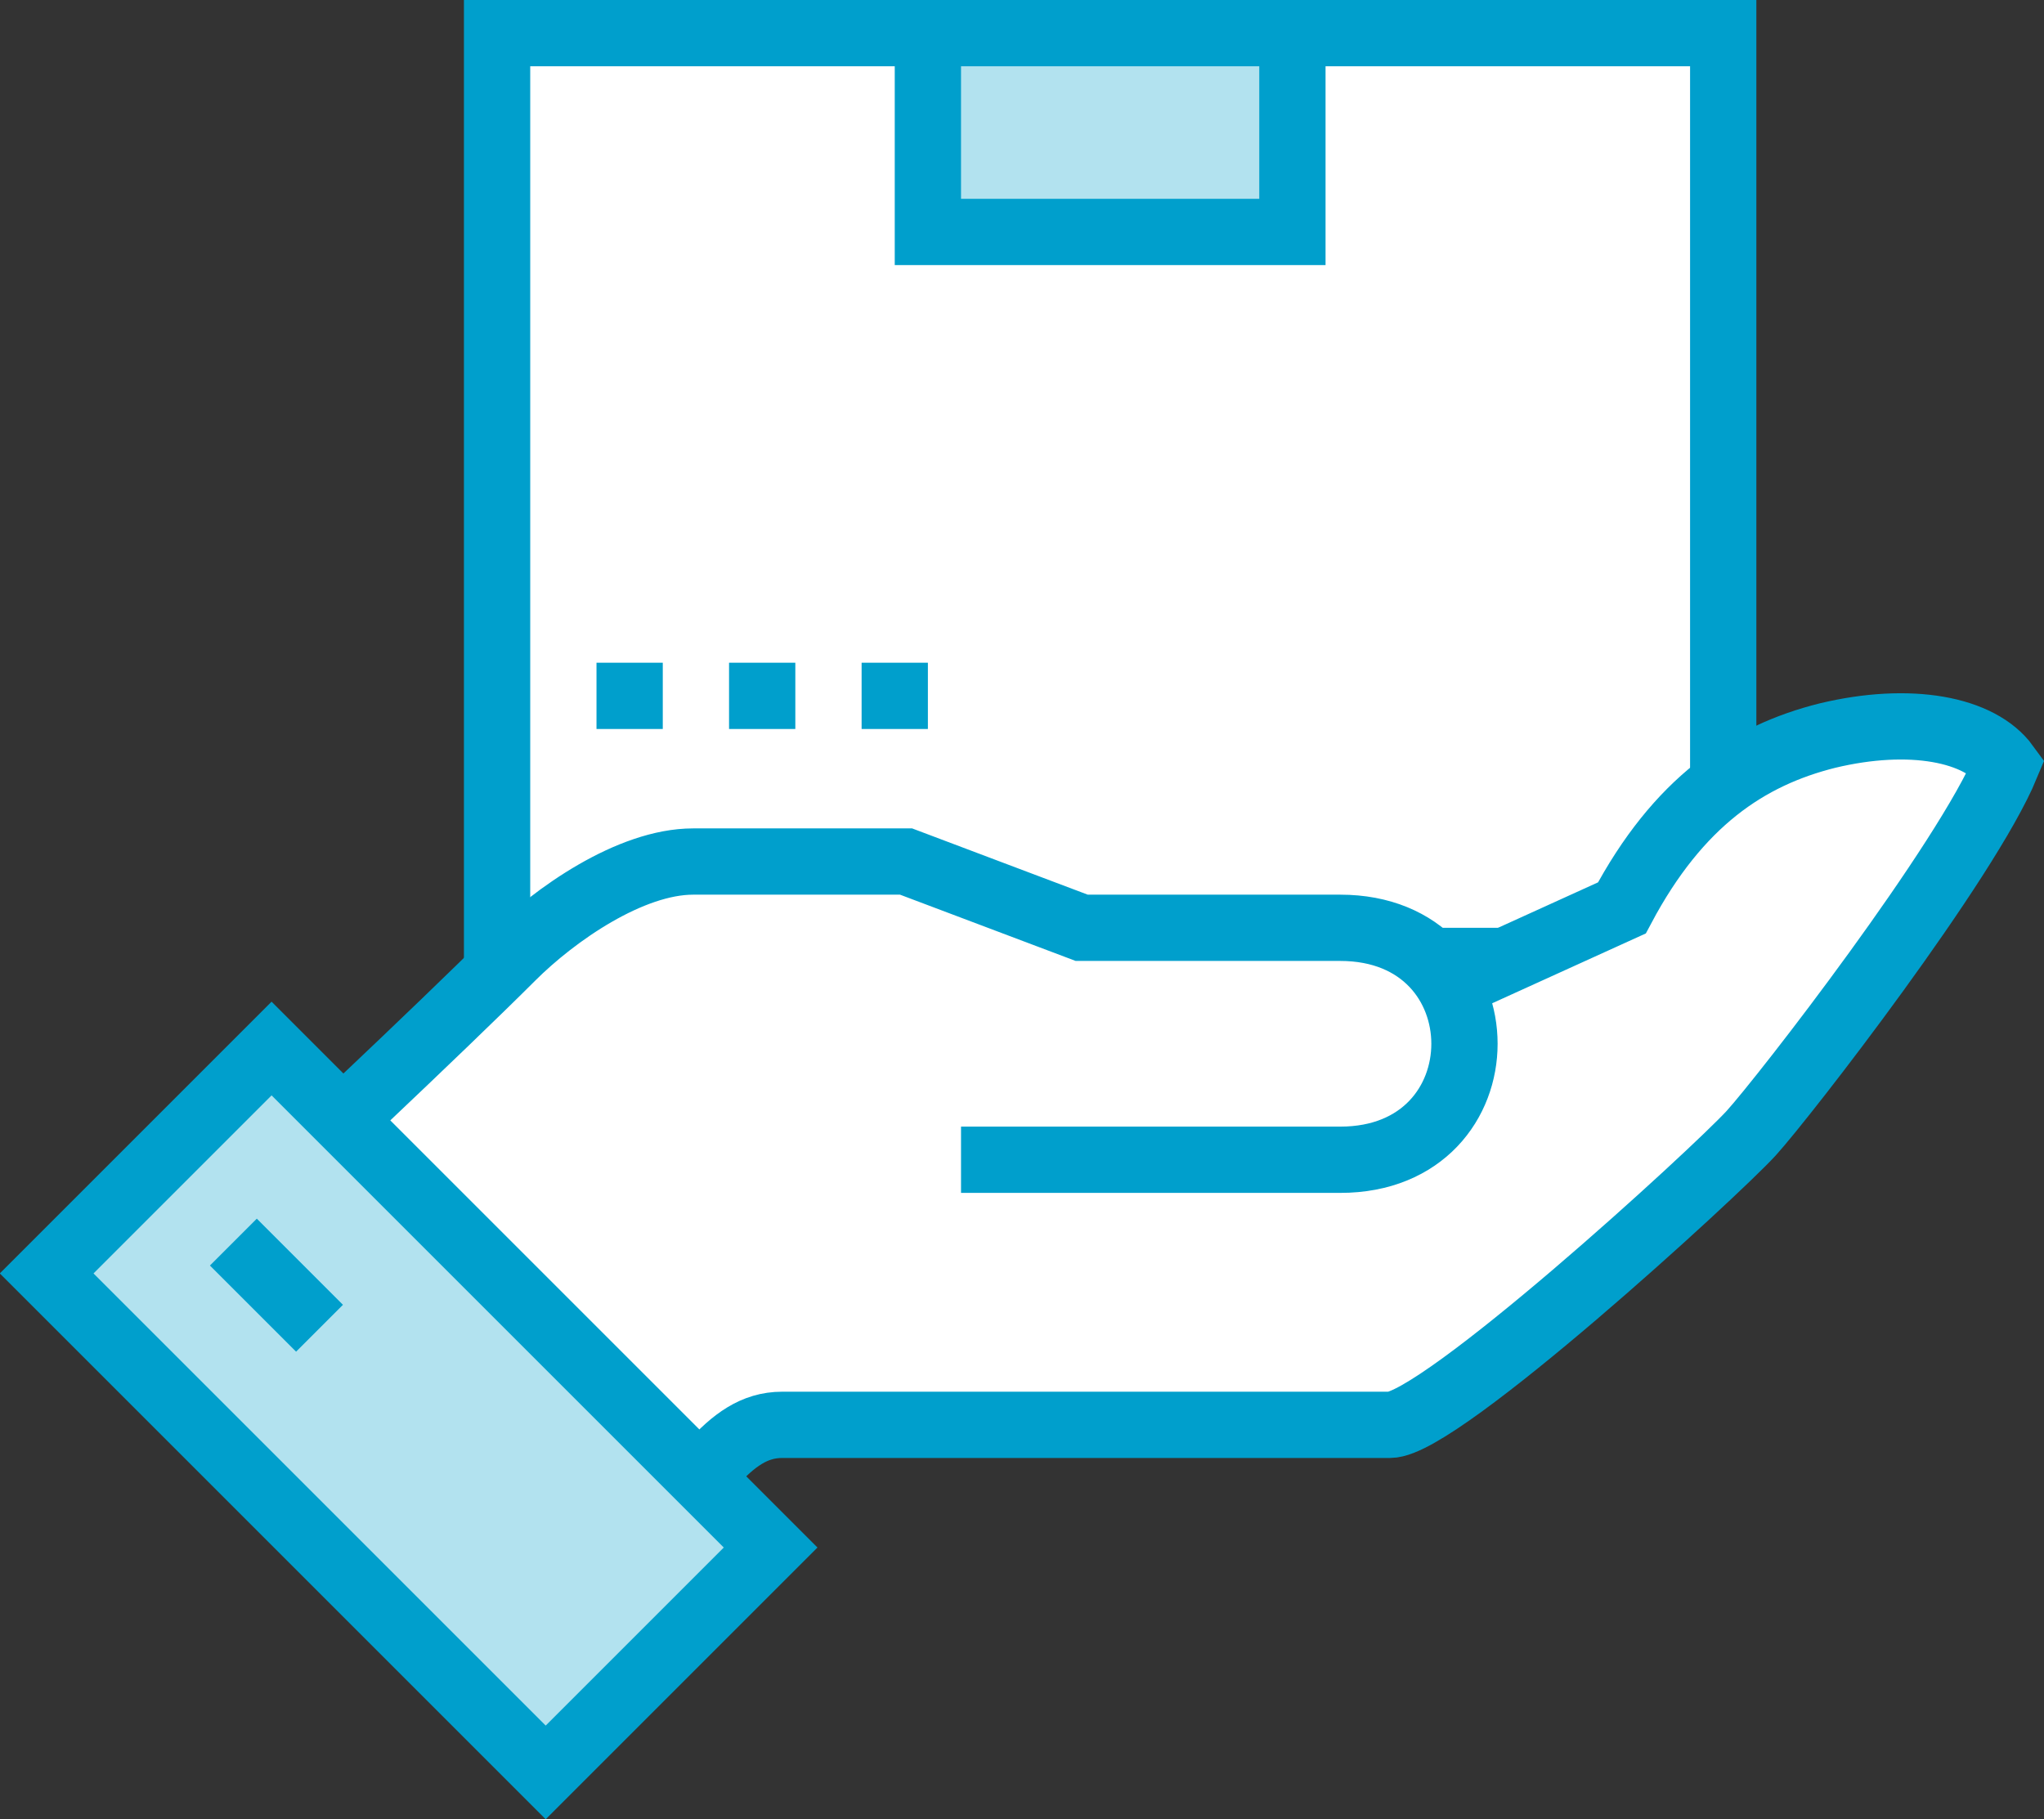
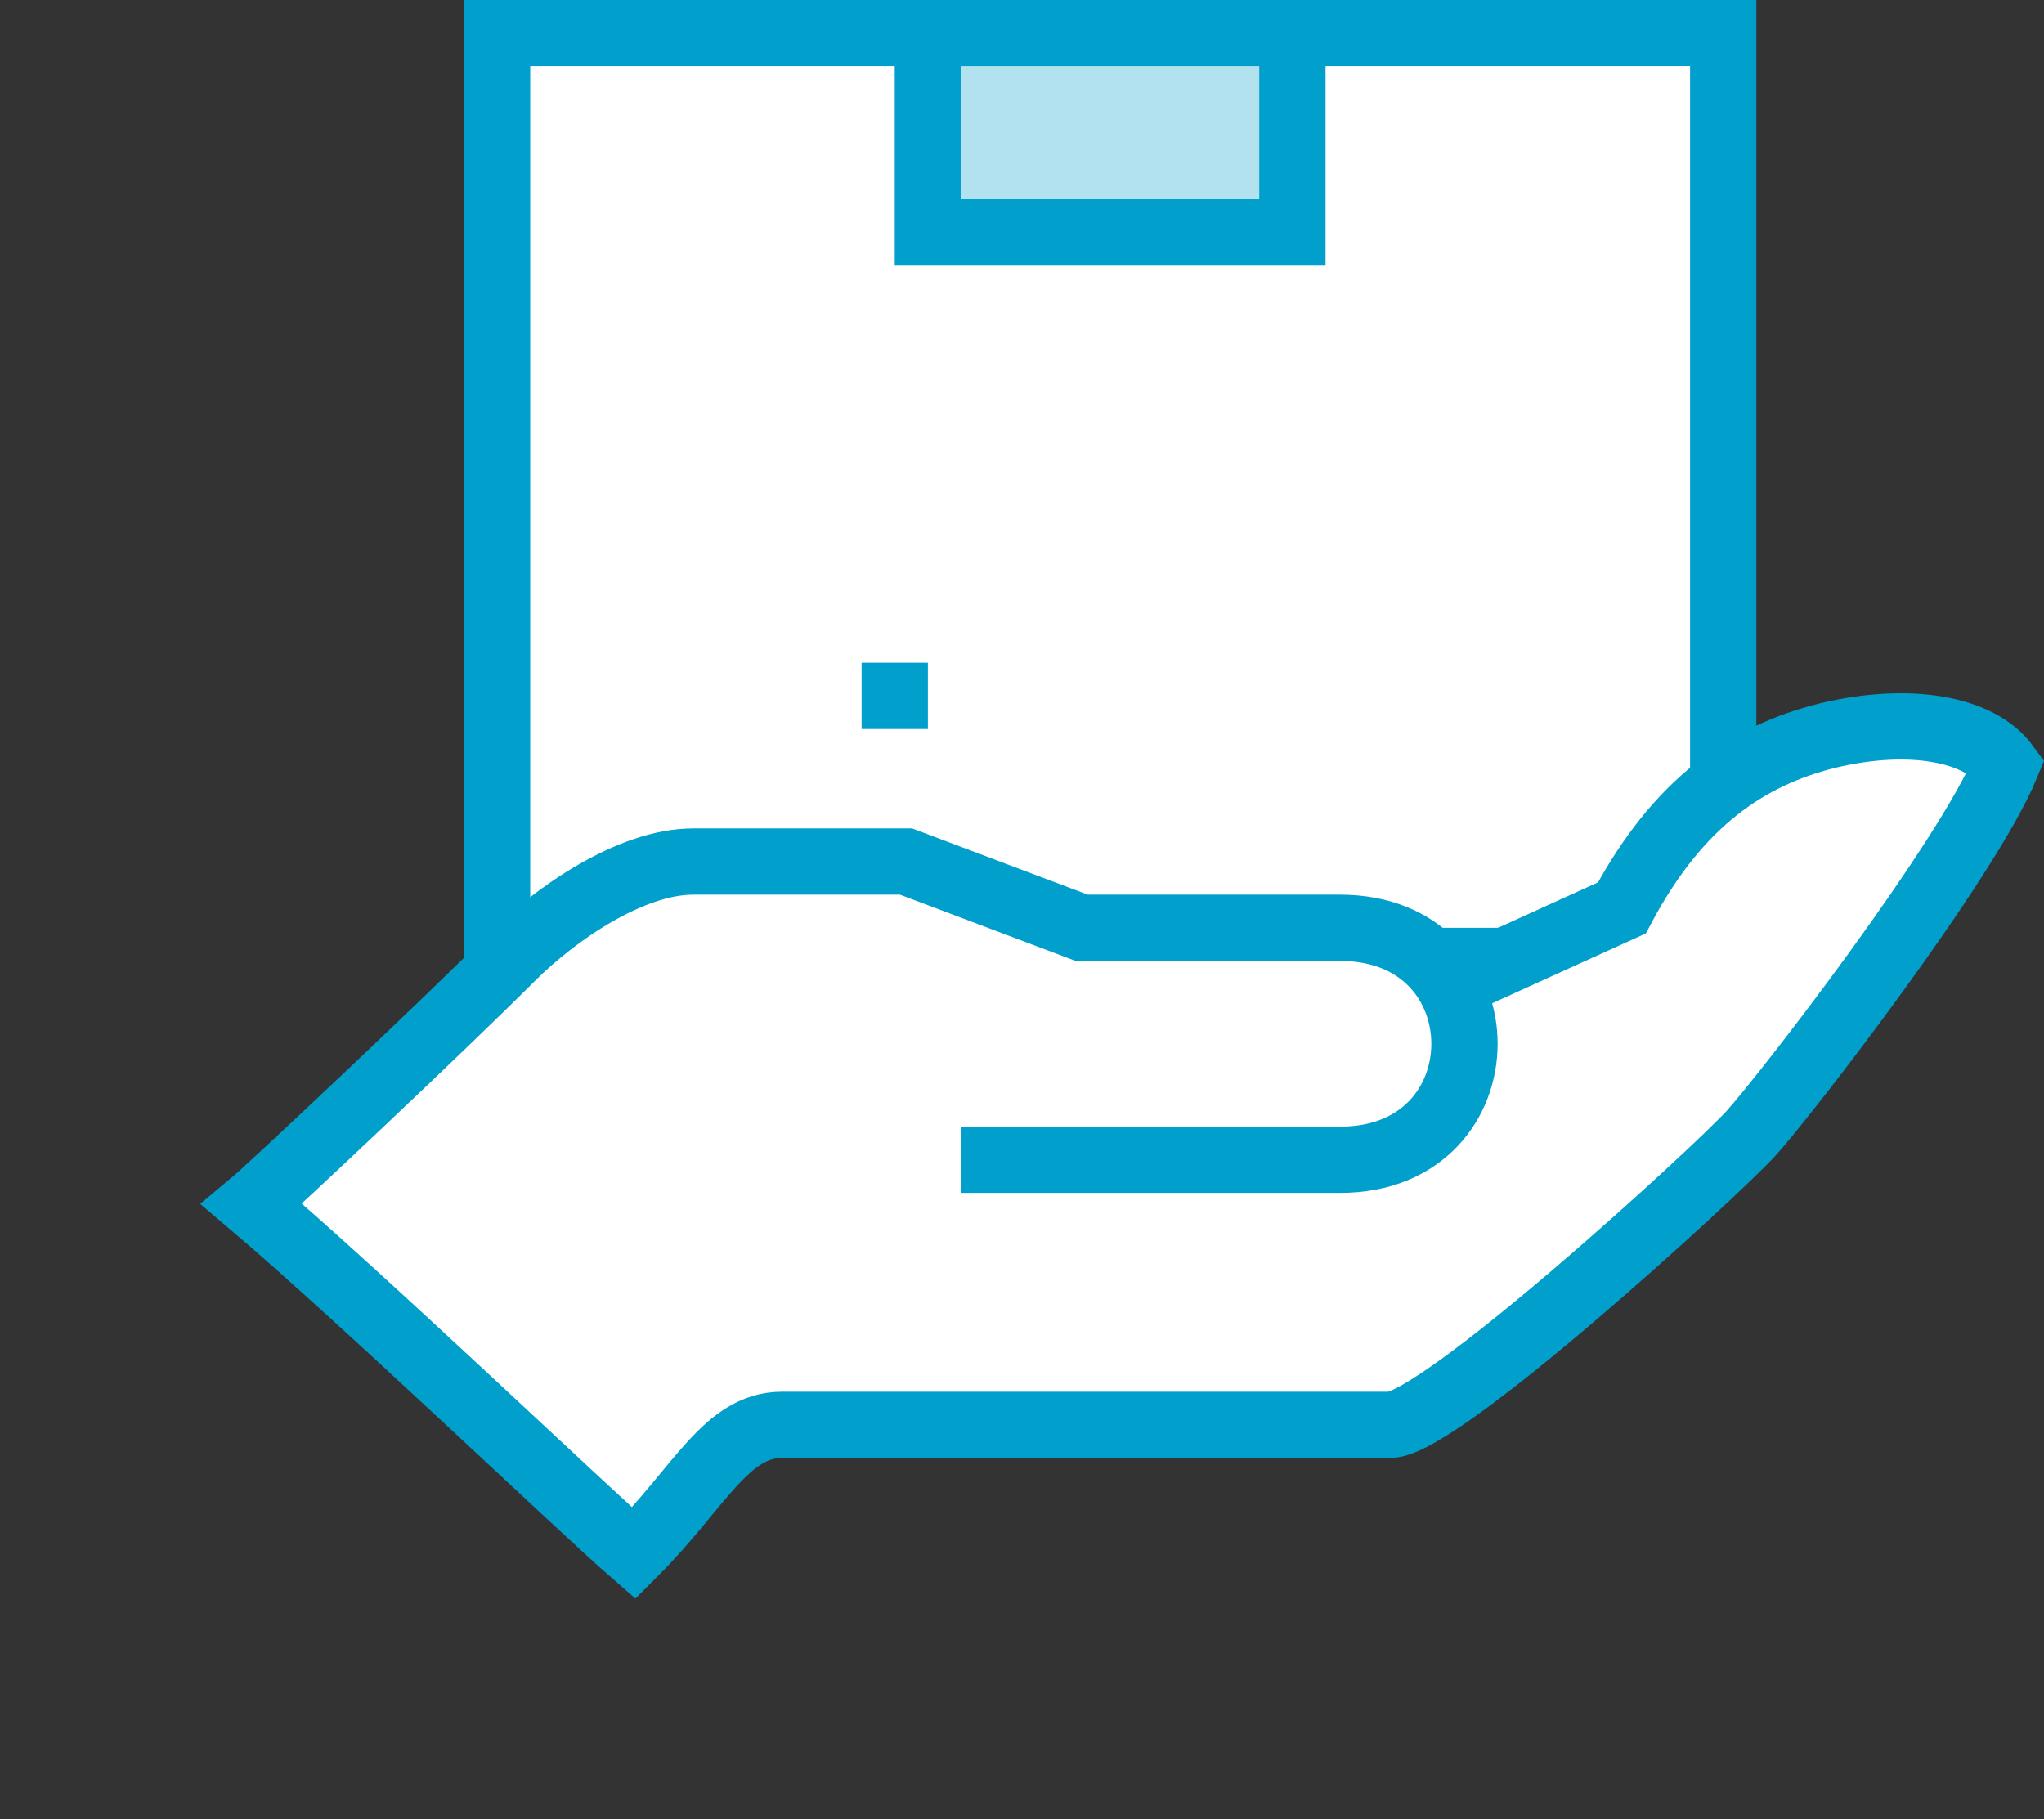
<svg xmlns="http://www.w3.org/2000/svg" version="1.1" x="0px" y="0px" viewBox="0 0 61.68 54.902" style="enable-background:new 0 0 61.68 54.902;" xml:space="preserve">
  <rect x="0" y="0" width="61.68" height="54.902" fill="#333333" stroke="none" />
  <g id="send">
    <g>
      <g>
        <rect id="XMLID_24_" x="15" y="1" style="fill:#FFFFFF;stroke:#009FCC;stroke-width:2;stroke-miterlimit:10;" width="37" height="28" />
        <rect id="XMLID_23_" x="28" y="1" style="fill:#B2E2EF;stroke:#009FCC;stroke-width:2;stroke-miterlimit:10;" width="11" height="6" />
-         <path id="XMLID_22_" style="fill:#FFFFFF;" d="M55.002,22.149c-2.383,0.596-4.468,1.986-6.156,5.163l-5.362,3.078     C42.888,29.596,41.896,29,40.406,29c-1.986,0-4.064,0-7.864,0c-1.1,0-3.5-3-5.3-3c-0.8,0-4.637,0-6.426,0     c-1.889,0-4.175,1.591-5.468,2.883c-2.088,2.088-7.257,6.959-7.854,7.456c3.281,2.784,10.041,9.246,11.532,10.538     C21.015,44.889,21.81,43,23.5,43s16.708,0,18.396,0c1.489,0,9.73-7.546,10.823-8.738c0.993-1.092,6.454-8.142,7.645-11.021     C59.569,21.95,57.484,21.553,55.002,22.149z" />
        <path id="XMLID_21_" style="fill:#FFFFFF;stroke:#009FCC;stroke-width:2;stroke-miterlimit:10;" d="M29,35c0,0,9.442,0,11.442,0     c5,0,5-7,0-7c-2,0-7.8,0-7.8,0l-5.3-2c0,0-4.637,0-6.426,0c-1.889,0-4.175,1.591-5.468,2.883     c-2.088,2.088-7.257,6.959-7.854,7.456c3.281,2.784,10.041,9.246,11.532,10.538C21.115,44.889,21.91,43,23.6,43     s16.642,0,18.342,0c1.5,0,9.8-7.6,10.9-8.8c1-1.1,6.5-8.2,7.7-11.1c-0.8-1.1-2.9-1.5-5.4-0.9c-2.4,0.6-4.5,2-6.2,5.2l-5.5,2.5" />
-         <rect id="XMLID_20_" x="7.54" y="31.914" transform="matrix(0.707 -0.707 0.707 0.707 -26.486 21.198)" style="fill:#B2E2EF;stroke:#009FCC;stroke-width:2;stroke-miterlimit:10;" width="9.6" height="21.3" />
-         <line id="XMLID_19_" style="fill:none;stroke:#009FCC;stroke-width:2;stroke-miterlimit:10;" x1="7.042" y1="37.485" x2="9.642" y2="40.085" />
-         <line id="XMLID_18_" style="fill:none;stroke:#009FCC;stroke-width:2;stroke-miterlimit:10;" x1="18" y1="21" x2="20" y2="21" />
-         <line id="XMLID_17_" style="fill:none;stroke:#009FCC;stroke-width:2;stroke-miterlimit:10;" x1="22" y1="21" x2="24" y2="21" />
        <line id="XMLID_16_" style="fill:none;stroke:#009FCC;stroke-width:2;stroke-miterlimit:10;" x1="26" y1="21" x2="28" y2="21" />
      </g>
    </g>
  </g>
  <g id="Layer_1">
</g>
</svg>